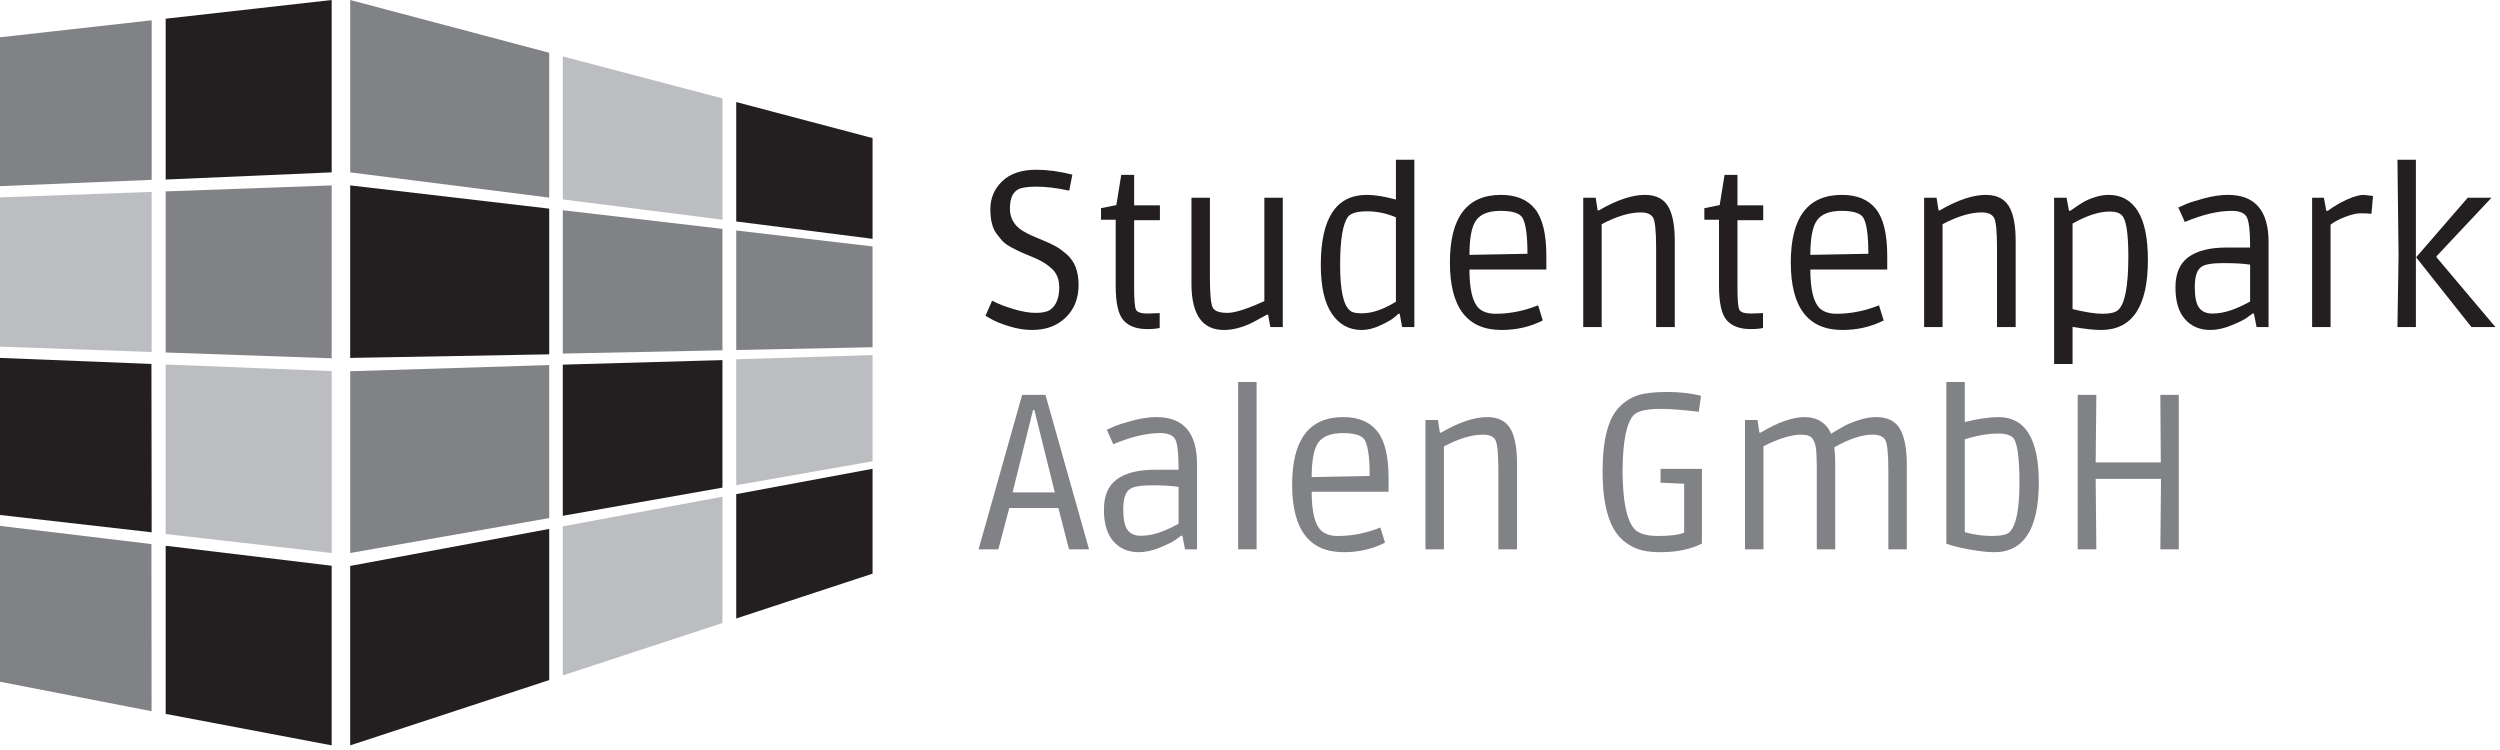
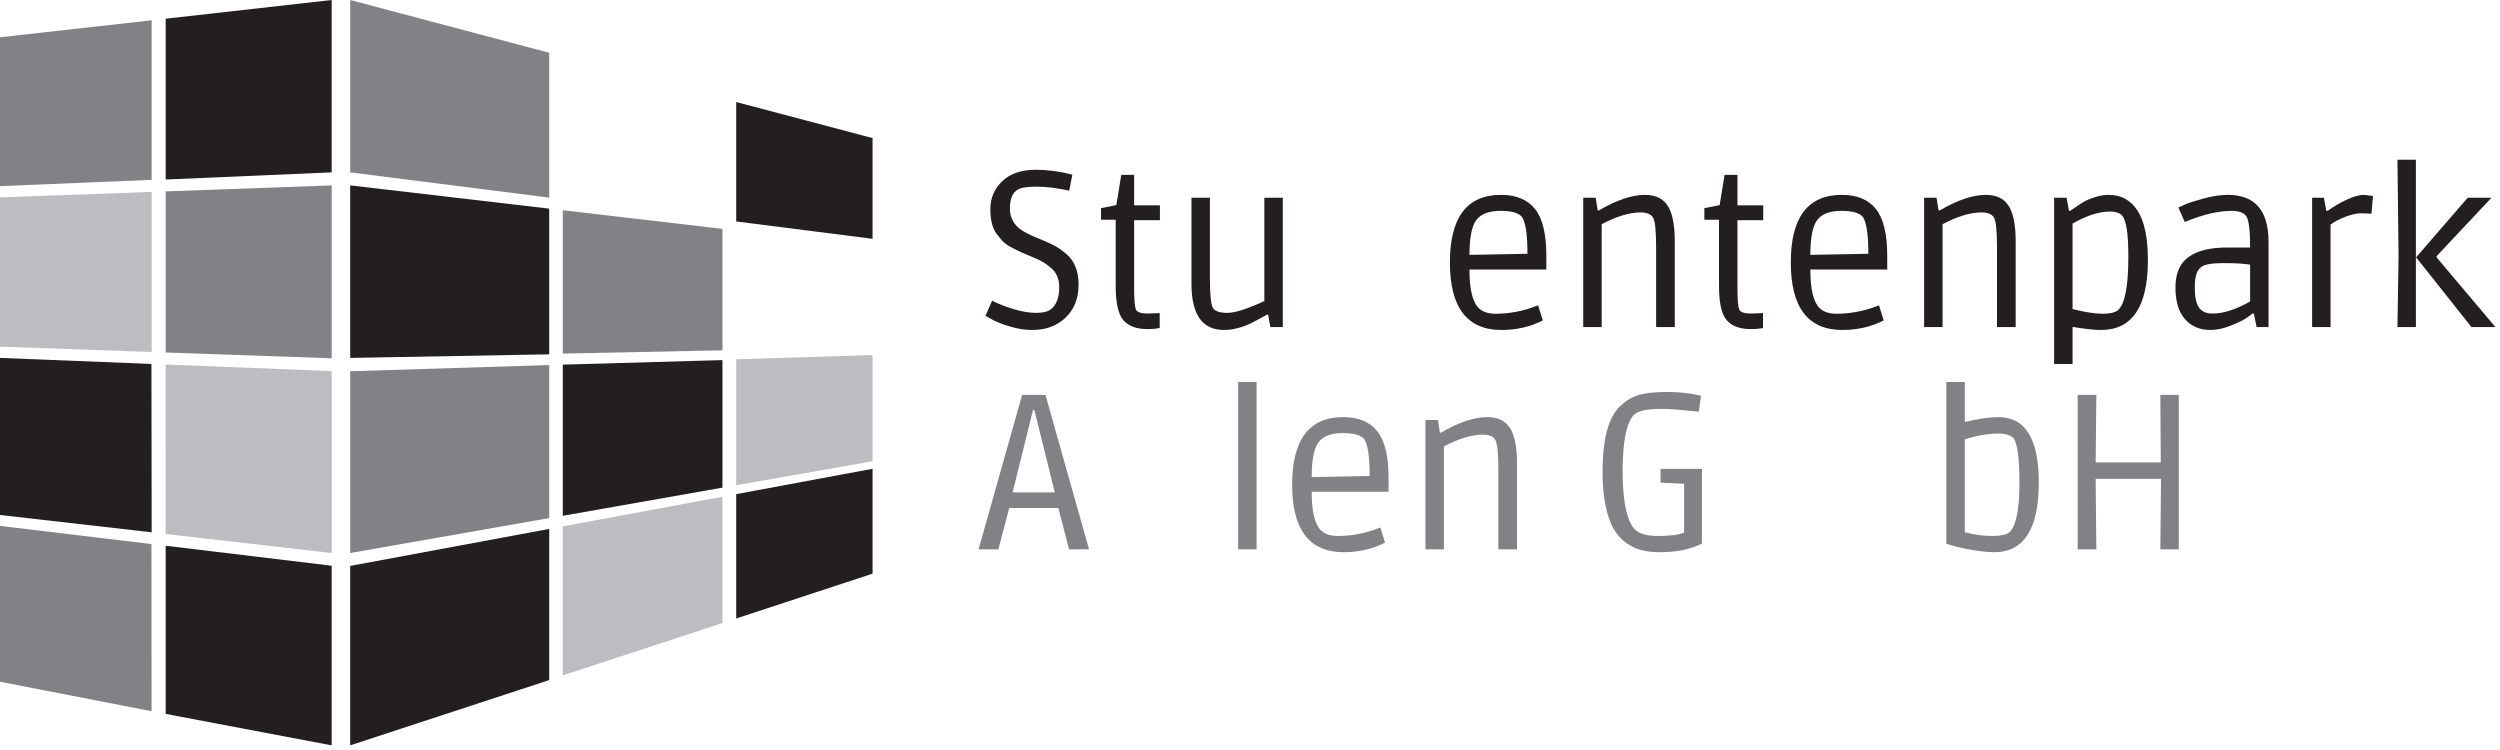
<svg xmlns="http://www.w3.org/2000/svg" xmlns:ns1="http://www.serif.com/" width="100%" height="100%" viewBox="0 0 360 108" version="1.1" xml:space="preserve" style="fill-rule:evenodd;clip-rule:evenodd;stroke-linejoin:round;stroke-miterlimit:1.414;">
  <g id="Ebene-1" ns1:id="Ebene 1">
    <path d="M141.907,45.47l0.96,-2.176c0.832,0.447 1.861,0.854 3.088,1.215c1.226,0.363 2.293,0.545 3.2,0.545c0.907,0 1.584,-0.139 2.032,-0.416c0.896,-0.619 1.344,-1.707 1.344,-3.264c0,-1.09 -0.325,-1.953 -0.976,-2.593c-0.651,-0.639 -1.467,-1.168 -2.448,-1.584c-0.981,-0.416 -1.638,-0.692 -1.968,-0.832c-0.331,-0.137 -0.805,-0.374 -1.424,-0.704c-0.619,-0.33 -1.061,-0.64 -1.328,-0.927c-0.267,-0.289 -0.56,-0.645 -0.88,-1.073c-0.598,-0.789 -0.896,-1.972 -0.896,-3.552c0,-1.578 0.57,-2.916 1.712,-4.016c1.141,-1.098 2.768,-1.648 4.88,-1.648c1.642,0 3.381,0.236 5.216,0.705l-0.448,2.302c-1.792,-0.382 -3.355,-0.574 -4.688,-0.574c-1.334,0 -2.235,0.139 -2.704,0.416c-0.768,0.426 -1.152,1.344 -1.152,2.752c0,0.938 0.309,1.76 0.928,2.463c0.448,0.492 1.227,0.982 2.336,1.473c0.277,0.127 0.784,0.342 1.52,0.638c0.736,0.301 1.349,0.588 1.84,0.866c0.491,0.277 1.013,0.662 1.568,1.152c1.131,0.98 1.696,2.441 1.696,4.383c0,1.941 -0.619,3.51 -1.856,4.705c-1.238,1.195 -2.848,1.791 -4.832,1.791c-1.045,0 -2.128,-0.17 -3.248,-0.512c-1.12,-0.34 -1.979,-0.681 -2.576,-1.023l-0.896,-0.512Z" style="fill:#231f20;fill-rule:nonzero;" />
    <path d="M163.315,29.565l3.712,0l0,2.145l-3.712,0l0,9.664c0,1.791 0.09,2.869 0.272,3.23c0.181,0.363 0.741,0.545 1.68,0.545l1.728,-0.064l0,2.144c-0.448,0.106 -1.046,0.16 -1.792,0.16c-1.536,0 -2.678,-0.422 -3.424,-1.263c-0.747,-0.844 -1.12,-2.493 -1.12,-4.946l0,-9.535l-2.112,0l0,-1.664l2.208,-0.449l0.704,-4.352l1.856,0l0,4.385Z" style="fill:#231f20;fill-rule:nonzero;" />
    <path d="M182.066,28.477l2.656,0l0,18.623l-1.792,0l-0.32,-1.791l-0.16,0c-0.022,0 -0.347,0.176 -0.976,0.527c-0.63,0.352 -1.147,0.625 -1.552,0.817c-1.301,0.576 -2.528,0.863 -3.68,0.863c-3.115,0 -4.672,-2.219 -4.672,-6.656l0,-12.383l2.656,0l0,11.455c0,2.453 0.144,3.92 0.432,4.4c0.288,0.481 0.981,0.721 2.08,0.721c1.099,0 2.874,-0.566 5.328,-1.697l0,-14.879Z" style="fill:#231f20;fill-rule:nonzero;" />
-     <path d="M201.011,31.294c-1.366,-0.576 -2.748,-0.865 -4.145,-0.865c-1.397,0 -2.309,0.256 -2.736,0.767c-0.767,1.004 -1.152,3.325 -1.152,6.961c0,3.637 0.48,5.83 1.44,6.576c0.278,0.256 0.816,0.383 1.616,0.383c0.8,0 1.6,-0.136 2.401,-0.416c0.799,-0.275 1.658,-0.691 2.576,-1.248l0,-12.158Zm2.655,-8.289l0,24.096l-1.759,0l-0.353,-1.92l-0.191,0c-0.172,0.172 -0.416,0.384 -0.737,0.64c-0.32,0.256 -0.943,0.604 -1.872,1.039c-0.928,0.438 -1.819,0.657 -2.672,0.657c-1.813,0 -3.248,-0.784 -4.303,-2.352c-1.057,-1.568 -1.584,-3.908 -1.584,-7.023c0,-6.721 2.208,-10.08 6.623,-10.08c1.13,0 2.529,0.222 4.193,0.671l0,-5.728l2.655,0Z" style="fill:#231f20;fill-rule:nonzero;" />
    <path d="M219.218,31.325c-0.427,-0.641 -1.472,-0.961 -3.136,-0.961c-1.664,0 -2.827,0.438 -3.488,1.313c-0.661,0.875 -0.991,2.55 -0.991,5.023l8.351,-0.158c0,-2.668 -0.246,-4.406 -0.736,-5.217m-3.008,16.191c-4.949,0 -7.424,-3.242 -7.424,-9.726c0,-6.486 2.453,-9.729 7.36,-9.729c2.176,0 3.808,0.678 4.896,2.032c1.088,1.355 1.632,3.599 1.632,6.736l0,1.984l-11.071,0c0,2.879 0.458,4.746 1.375,5.6c0.576,0.512 1.365,0.767 2.368,0.767c1.792,0 3.552,-0.298 5.28,-0.896l0.863,-0.318l0.673,2.175c-1.792,0.916 -3.776,1.375 -5.952,1.375" style="fill:#231f20;fill-rule:nonzero;" />
    <path d="M230.642,47.101l-2.656,0l0,-18.623l1.792,0l0.288,1.824l0.16,0c2.561,-1.494 4.778,-2.24 6.656,-2.24c1.686,0 2.848,0.65 3.489,1.951c0.533,1.088 0.798,2.656 0.798,4.705l0,12.383l-2.687,0l0,-11.455c0,-2.432 -0.154,-3.883 -0.465,-4.352c-0.309,-0.47 -0.891,-0.705 -1.743,-0.705c-1.622,0 -3.499,0.567 -5.632,1.696l0,14.816Z" style="fill:#231f20;fill-rule:nonzero;" />
    <path d="M250.193,29.565l3.712,0l0,2.145l-3.712,0l0,9.664c0,1.791 0.091,2.869 0.272,3.23c0.181,0.363 0.741,0.545 1.68,0.545l1.728,-0.064l0,2.144c-0.448,0.106 -1.045,0.16 -1.792,0.16c-1.536,0 -2.677,-0.422 -3.424,-1.263c-0.747,-0.844 -1.12,-2.493 -1.12,-4.946l0,-9.535l-2.112,0l0,-1.664l2.208,-0.449l0.704,-4.352l1.856,0l0,4.385Z" style="fill:#231f20;fill-rule:nonzero;" />
    <path d="M268.306,31.325c-0.427,-0.641 -1.472,-0.961 -3.136,-0.961c-1.664,0 -2.827,0.438 -3.488,1.313c-0.661,0.875 -0.992,2.55 -0.992,5.023l8.352,-0.158c0,-2.668 -0.246,-4.406 -0.736,-5.217m-3.008,16.191c-4.949,0 -7.424,-3.242 -7.424,-9.726c0,-6.486 2.453,-9.729 7.36,-9.729c2.176,0 3.808,0.678 4.896,2.032c1.088,1.355 1.632,3.599 1.632,6.736l0,1.984l-11.072,0c0,2.879 0.459,4.746 1.376,5.6c0.576,0.512 1.365,0.767 2.368,0.767c1.792,0 3.552,-0.298 5.28,-0.896l0.864,-0.318l0.672,2.175c-1.792,0.916 -3.776,1.375 -5.952,1.375" style="fill:#231f20;fill-rule:nonzero;" />
    <path d="M279.729,47.101l-2.655,0l0,-18.623l1.792,0l0.287,1.824l0.16,0c2.561,-1.494 4.779,-2.24 6.656,-2.24c1.686,0 2.848,0.65 3.489,1.951c0.533,1.088 0.799,2.656 0.799,4.705l0,12.383l-2.688,0l0,-11.455c0,-2.432 -0.154,-3.883 -0.464,-4.352c-0.31,-0.47 -0.891,-0.705 -1.744,-0.705c-1.621,0 -3.498,0.567 -5.632,1.696l0,14.816Z" style="fill:#231f20;fill-rule:nonzero;" />
    <path d="M298.449,44.509c1.813,0.449 3.253,0.672 4.32,0.672c1.067,0 1.802,-0.17 2.208,-0.512c1.002,-0.832 1.504,-3.412 1.504,-7.744c0,-3.328 -0.309,-5.301 -0.928,-5.92c-0.363,-0.363 -0.939,-0.543 -1.728,-0.543c-0.789,0 -1.627,0.143 -2.512,0.432c-0.885,0.287 -1.84,0.719 -2.864,1.295l0,12.32Zm0,7.904l-2.656,0l0,-23.935l1.792,0l0.352,1.886l0.16,0c0.042,-0.019 0.277,-0.179 0.704,-0.478c0.426,-0.299 0.837,-0.566 1.232,-0.801c0.395,-0.234 0.933,-0.465 1.616,-0.687c0.683,-0.225 1.355,-0.336 2.016,-0.336c1.792,0 3.179,0.767 4.16,2.302c0.981,1.538 1.472,3.895 1.472,7.073c0,6.72 -2.251,10.08 -6.752,10.08c-0.982,0 -2.347,-0.149 -4.096,-0.447l0,5.343Z" style="fill:#231f20;fill-rule:nonzero;" />
    <path d="M324.018,38.108c-0.918,-0.148 -2.214,-0.223 -3.889,-0.223c-1.674,0 -2.747,0.203 -3.215,0.608c-0.577,0.447 -0.865,1.392 -0.865,2.832c0,1.439 0.208,2.437 0.624,2.992c0.416,0.555 1.045,0.832 1.889,0.832c0.842,0 1.7,-0.145 2.575,-0.432c0.875,-0.289 1.835,-0.72 2.881,-1.297l0,-5.312Zm-3.393,-2.463l3.393,0c0,-2.496 -0.187,-4 -0.561,-4.512c-0.373,-0.513 -1.061,-0.769 -2.063,-0.769c-1.004,0 -2.064,0.135 -3.185,0.4c-1.12,0.268 -2.32,0.668 -3.599,1.201l-0.929,-2.08c0.277,-0.129 0.646,-0.293 1.105,-0.496c0.458,-0.203 1.317,-0.474 2.576,-0.816c1.258,-0.342 2.41,-0.512 3.456,-0.512c3.903,0 5.855,2.262 5.855,6.783l0,12.256l-1.727,0l-0.384,-1.951l-0.192,0c-0.214,0.17 -0.512,0.389 -0.897,0.656c-0.384,0.266 -1.109,0.619 -2.176,1.055c-1.066,0.437 -2.069,0.656 -3.008,0.656c-1.514,0 -2.73,-0.515 -3.648,-1.551c-0.917,-1.035 -1.376,-2.56 -1.376,-4.576c0,-2.015 0.63,-3.478 1.889,-4.385c1.258,-0.906 3.082,-1.359 5.471,-1.359" style="fill:#231f20;fill-rule:nonzero;" />
    <path d="M341.489,30.78c-0.491,-0.041 -1.02,-0.062 -1.584,-0.062c-0.565,0 -1.296,0.169 -2.192,0.511c-0.897,0.342 -1.6,0.715 -2.113,1.119l0,14.752l-2.655,0l0,-18.623l1.695,0l0.353,1.887l0.191,0c0.875,-0.639 1.803,-1.184 2.784,-1.631c0.982,-0.449 1.792,-0.672 2.433,-0.672l1.312,0.16l-0.224,2.559Z" style="fill:#231f20;fill-rule:nonzero;" />
    <path d="M347.921,37.054l7.424,-8.576l3.424,0l-7.905,8.416l0,0.16l8.481,10.047l-3.456,0l-7.968,-10.047Zm-0.032,-14.049l0,24.096l-2.656,0l0.16,-10.272l-0.16,-13.824l2.656,0Z" style="fill:#231f20;fill-rule:nonzero;" />
    <path d="M151.892,70.909l-2.944,-11.873l-0.192,0l-2.944,11.873l6.08,0Zm-8.128,8.191l-2.848,0l6.272,-22.24l3.36,0l6.272,22.24l-2.88,0l-1.536,-5.951l-7.072,0l-1.568,5.951Z" style="fill:#808285;fill-rule:nonzero;" />
-     <path d="M169.716,70.108c-0.917,-0.148 -2.213,-0.223 -3.888,-0.223c-1.675,0 -2.747,0.203 -3.216,0.608c-0.576,0.447 -0.864,1.392 -0.864,2.832c0,1.439 0.208,2.437 0.624,2.992c0.416,0.555 1.045,0.832 1.888,0.832c0.843,0 1.701,-0.145 2.576,-0.432c0.875,-0.289 1.835,-0.72 2.88,-1.297l0,-5.312Zm-3.392,-2.463l3.392,0c0,-2.496 -0.187,-4 -0.56,-4.512c-0.374,-0.513 -1.062,-0.769 -2.064,-0.769c-1.003,0 -2.064,0.135 -3.184,0.4c-1.12,0.268 -2.32,0.668 -3.6,1.201l-0.928,-2.08c0.277,-0.129 0.645,-0.293 1.104,-0.496c0.459,-0.203 1.317,-0.474 2.576,-0.816c1.259,-0.342 2.41,-0.512 3.456,-0.512c3.904,0 5.856,2.262 5.856,6.783l0,12.256l-1.728,0l-0.384,-1.951l-0.192,0c-0.213,0.17 -0.512,0.389 -0.896,0.656c-0.384,0.266 -1.109,0.619 -2.176,1.055c-1.067,0.437 -2.07,0.656 -3.008,0.656c-1.515,0 -2.731,-0.515 -3.648,-1.551c-0.917,-1.035 -1.376,-2.56 -1.376,-4.576c0,-2.015 0.629,-3.478 1.888,-4.385c1.259,-0.906 3.083,-1.359 5.472,-1.359" style="fill:#808285;fill-rule:nonzero;" />
    <rect x="178.292" y="55.004" width="2.656" height="24.096" style="fill:#808285;" />
    <path d="M196.499,63.325c-0.427,-0.641 -1.472,-0.961 -3.136,-0.961c-1.664,0 -2.827,0.438 -3.488,1.313c-0.661,0.875 -0.992,2.55 -0.992,5.023l8.352,-0.158c0,-2.668 -0.246,-4.406 -0.736,-5.217m-3.008,16.191c-4.95,0 -7.424,-3.242 -7.424,-9.726c0,-6.486 2.453,-9.729 7.36,-9.729c2.176,0 3.808,0.678 4.896,2.032c1.088,1.355 1.632,3.599 1.632,6.736l0,1.984l-11.072,0c0,2.879 0.459,4.746 1.376,5.6c0.576,0.512 1.365,0.767 2.368,0.767c1.792,0 3.552,-0.298 5.28,-0.896l0.863,-0.318l0.673,2.175c-1.792,0.916 -3.776,1.375 -5.952,1.375" style="fill:#808285;fill-rule:nonzero;" />
    <path d="M207.923,79.101l-2.656,0l0,-18.623l1.792,0l0.288,1.824l0.16,0c2.561,-1.494 4.778,-2.24 6.656,-2.24c1.685,0 2.848,0.65 3.489,1.951c0.532,1.088 0.798,2.656 0.798,4.705l0,12.383l-2.687,0l0,-11.455c0,-2.432 -0.154,-3.883 -0.464,-4.352c-0.31,-0.47 -0.892,-0.705 -1.744,-0.705c-1.622,0 -3.499,0.567 -5.632,1.696l0,14.816Z" style="fill:#808285;fill-rule:nonzero;" />
    <path d="M235.347,76.157c0.597,0.684 1.744,1.023 3.439,1.023c1.696,0 2.94,-0.16 3.729,-0.48l0,-7.039l-3.393,-0.16l0,-1.985l5.954,0l0,10.752c-1.624,0.832 -3.627,1.248 -6.018,1.248c-0.959,0 -1.824,-0.089 -2.592,-0.271c-0.767,-0.182 -1.519,-0.527 -2.256,-1.041c-0.736,-0.512 -1.349,-1.193 -1.84,-2.047c-1.066,-1.877 -1.599,-4.629 -1.599,-8.256c0,-4.586 0.81,-7.691 2.431,-9.312c0.811,-0.811 1.708,-1.371 2.688,-1.68c0.982,-0.309 2.373,-0.465 4.176,-0.465c1.802,0 3.429,0.182 4.881,0.545l-0.321,2.305c-2.41,-0.278 -4.191,-0.416 -5.343,-0.416c-2.112,0 -3.446,0.287 -4,0.863c-1.067,1.109 -1.612,3.809 -1.632,8.096c0.02,4.31 0.587,7.084 1.696,8.32" style="fill:#808285;fill-rule:nonzero;" />
-     <path d="M259.378,62.589c-1.408,0 -3.222,0.555 -5.44,1.664l0,14.848l-2.656,0l0,-18.623l1.792,0l0.287,1.824l0.161,0c2.496,-1.494 4.608,-2.24 6.335,-2.24c0.917,0 1.708,0.213 2.369,0.638c0.661,0.428 1.141,1.014 1.44,1.762c0.811,-0.492 1.472,-0.875 1.983,-1.152c0.513,-0.278 1.201,-0.555 2.065,-0.832c0.864,-0.278 1.68,-0.416 2.448,-0.416c1.643,0 2.789,0.57 3.44,1.711c0.65,1.142 0.976,2.832 0.976,5.072l0,12.256l-2.656,0l0,-11.36c0,-2.453 -0.155,-3.925 -0.464,-4.416c-0.309,-0.49 -0.912,-0.736 -1.809,-0.736c-1.535,0 -3.371,0.607 -5.503,1.824c0.085,0.94 0.128,1.707 0.128,2.305l0,12.383l-2.656,0l0,-11.455c0,-1.366 -0.032,-2.348 -0.096,-2.946c-0.064,-0.595 -0.23,-1.097 -0.497,-1.504c-0.266,-0.404 -0.815,-0.607 -1.647,-0.607" style="fill:#808285;fill-rule:nonzero;" />
    <path d="M282.93,76.638c1.344,0.363 2.645,0.543 3.904,0.543c1.258,0 2.09,-0.17 2.495,-0.512c0.982,-0.916 1.473,-3.295 1.473,-7.136c0,-3.84 -0.342,-6.038 -1.024,-6.592c-0.449,-0.34 -1.099,-0.512 -1.952,-0.512c-1.515,0 -3.147,0.277 -4.896,0.832l0,13.377Zm-2.656,-21.633l2.656,0l0,5.76c1.983,-0.469 3.595,-0.703 4.832,-0.703c3.883,0 5.824,3.135 5.824,9.408c0,6.699 -2.144,10.047 -6.432,10.047c-0.875,0 -2.011,-0.123 -3.409,-0.367c-1.397,-0.246 -2.554,-0.53 -3.471,-0.848l0,-23.297Z" style="fill:#808285;fill-rule:nonzero;" />
    <path d="M299.186,79.101l0,-22.24l2.688,0l-0.096,9.728l9.376,0l-0.065,-9.728l2.657,0l0,22.24l-2.657,0l0.097,-10.143l-9.408,0l0.096,10.143l-2.688,0Z" style="fill:#808285;fill-rule:nonzero;" />
    <path d="M0,5.369l21.84,-2.448l0,22.978l-21.84,0.903l0,-21.433Z" style="fill:#808285;fill-rule:nonzero;" />
    <path d="M23.856,2.694l23.906,-2.694l0,24.821l-23.906,1.031l0,-23.158Z" style="fill:#231f20;fill-rule:nonzero;" />
    <path d="M0,28.42l21.84,-0.788l0,23.054l-21.84,-0.766l0,-21.5Z" style="fill:#bbbdc0;fill-rule:nonzero;" />
    <path d="M23.856,27.56l23.906,-0.863l0,24.899l-23.905,-0.837l-0.001,-23.199Z" style="fill:#808285;fill-rule:nonzero;" />
    <path d="M0,51.54l21.808,0.867l0.032,24.246l-21.84,-2.495l0,-22.618Z" style="fill:#231f20;fill-rule:nonzero;" />
    <path d="M23.855,52.488l23.906,0.951l0,26.195l-23.905,-2.737l-0.001,-24.409Z" style="fill:#bbbdc0;fill-rule:nonzero;" />
    <path d="M21.806,78.349l0.021,24.066l-21.827,-4.244l0,-22.442l21.806,2.62Z" style="fill:#808285;fill-rule:nonzero;" />
    <path d="M23.857,78.589l23.905,2.878l0,25.866l-23.905,-4.532l0,-24.212Z" style="fill:#231f20;fill-rule:nonzero;" />
    <path d="M50.428,81.493l28.659,-5.329l0,21.766l-28.659,9.403l0,-25.84Z" style="fill:#231f20;fill-rule:nonzero;" />
    <path d="M81.043,75.796l22.991,-4.27l0,18.186l-22.991,7.549l0,-21.465Z" style="fill:#bbbdc0;fill-rule:nonzero;" />
    <path d="M106.016,71.157l19.633,-3.653l0,15.103l-19.633,6.454l0,-17.904Z" style="fill:#231f20;fill-rule:nonzero;" />
    <path d="M106.016,51.739l19.633,-0.616l0,15.298l-19.633,3.449l0,-18.131Z" style="fill:#bbbdc0;fill-rule:nonzero;" />
-     <path d="M106.016,33.19l19.633,2.296l0,14.516l-19.633,0.402l0,-17.214Z" style="fill:#808285;fill-rule:nonzero;" />
    <path d="M81.043,30.276l22.991,2.683l0,17.485l-22.991,0.471l0,-20.639Z" style="fill:#808285;fill-rule:nonzero;" />
    <path d="M81.043,52.507l22.991,-0.653l0,18.364l-22.991,4.057l0,-21.768Z" style="fill:#231f20;fill-rule:nonzero;" />
    <path d="M79.087,52.569l0,22.033l-28.659,5.032l0,-26.176l28.659,-0.889Z" style="fill:#808285;fill-rule:nonzero;" />
    <path d="M79.086,30.044l0,20.979l-28.658,0.517l0,-24.844l28.658,3.348Z" style="fill:#231f20;fill-rule:nonzero;" />
    <path d="M50.428,0l28.658,7.599l0,20.859l-28.658,-3.637l0,-24.821Z" style="fill:#808285;fill-rule:nonzero;" />
-     <path d="M81.043,8.127l22.991,6.043l0,17.47l-22.991,-2.925l0,-20.588Z" style="fill:#bbbdc0;fill-rule:nonzero;" />
    <path d="M106.016,14.693l19.634,5.19l-0.001,14.507l-19.633,-2.499l0,-17.198Z" style="fill:#231f20;fill-rule:nonzero;" />
  </g>
</svg>